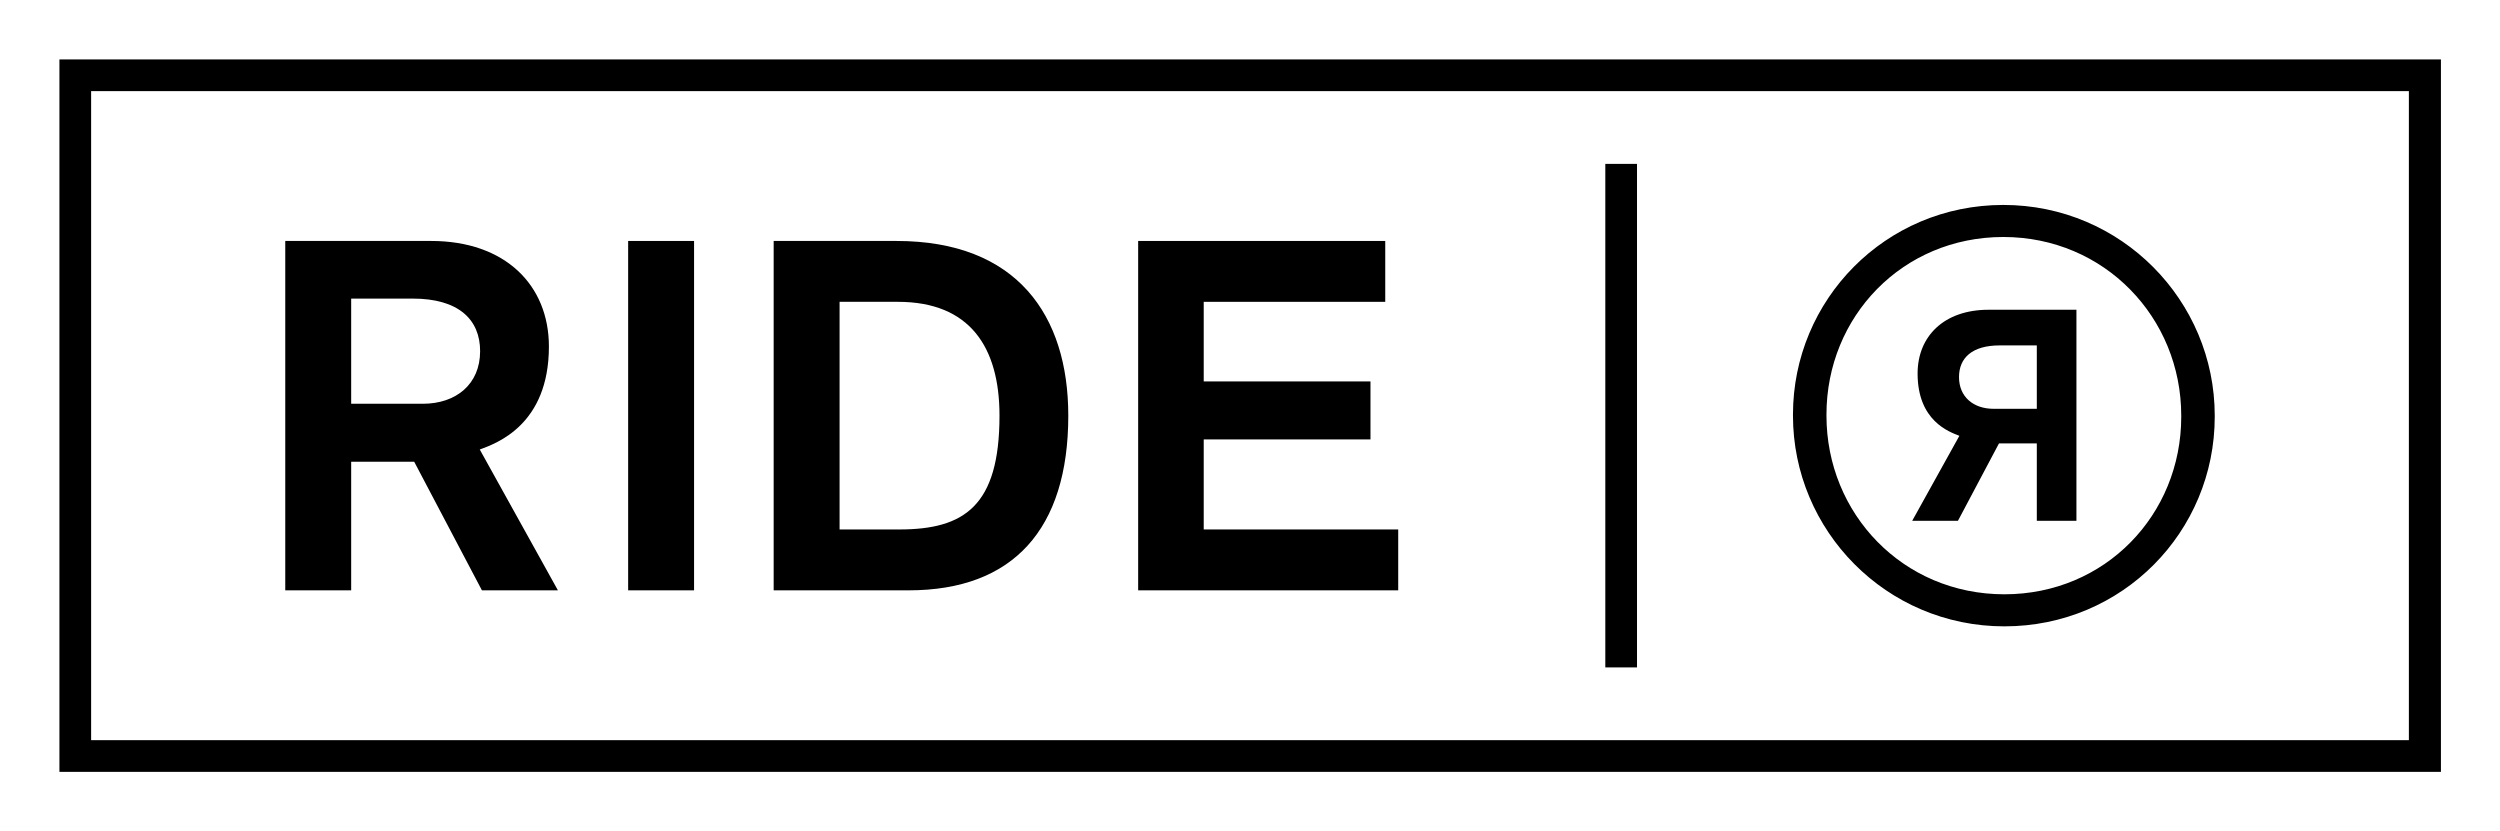
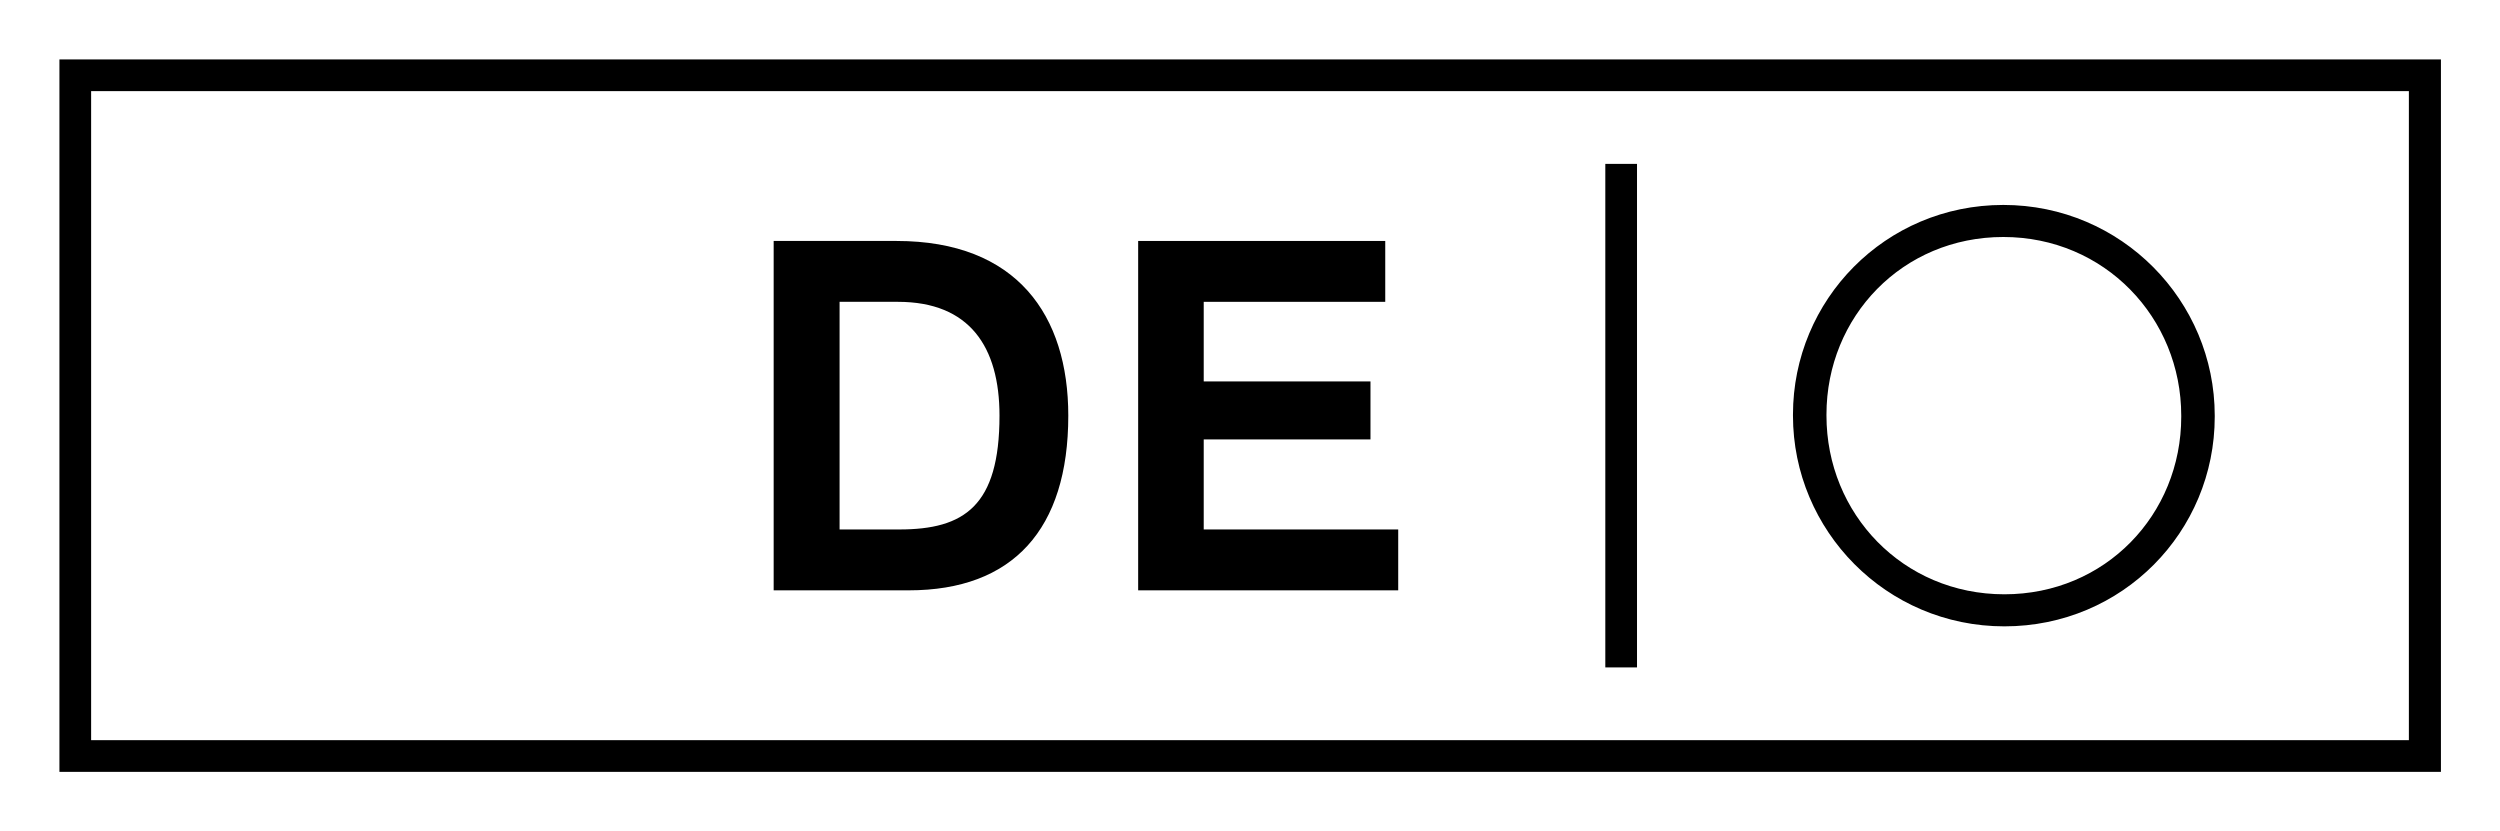
<svg xmlns="http://www.w3.org/2000/svg" xmlns:xlink="http://www.w3.org/1999/xlink" version="1.1" id="Ebene_1" x="0px" y="0px" viewBox="0 0 694.1 230.8" style="enable-background:new 0 0 694.1 230.8;" xml:space="preserve">
  <style type="text/css">
	.st0{fill:#FFFFFF;}
	.st1{clip-path:url(#SVGID_2_);}
</style>
  <rect class="st0" width="694.1" height="230.8" />
  <path d="M677.6,214.3H16.5V16.5h661.2V214.3z M25.3,205.5h643.5V25.3H25.3V205.5z" />
  <g>
    <defs>
      <rect id="SVGID_1_" width="694.1" height="230.8" />
    </defs>
    <clipPath id="SVGID_2_">
      <use xlink:href="#SVGID_1_" style="overflow:visible;" />
    </clipPath>
-     <path class="st1" d="M576.5,144.6h-11v-21.5H555l-11.4,21.5h-12.7l13.1-23.6c-2.8-1.1-11.6-4.1-11.6-17.3   c0-10.3,7.3-17.7,19.7-17.7h24.4V144.6z M565.5,95.9h-10.3c-7.7,0-11.3,3.5-11.3,8.8c0,5.5,4,8.8,9.6,8.8h12V95.9z" />
    <path class="st1" d="M556.2,56.9c-32.8,0-58.4,26.4-58.4,58.2v0.3c0,31.9,25.9,58.5,58.7,58.5c32.8,0,58.4-26.3,58.4-58.2v-0.3   C614.9,83.5,589,56.9,556.2,56.9 M605.6,115.7c0,27.2-21.1,49.3-49.1,49.3c-28.2,0-49.4-22.4-49.4-49.6v-0.3   c0-27.2,21.1-49.3,49.1-49.3c28.1,0,49.4,22.4,49.4,49.6V115.7z" />
-     <path class="st1" d="M79.2,66.9h40.5c20.6,0,32.7,12.3,32.7,29.3c0,21.8-14.6,26.9-19.2,28.6l21.7,39.1h-21.1l-18.8-35.7H97.5v35.7   H79.2V66.9z M97.5,112.1h19.9c9.2,0,15.9-5.4,15.9-14.6c0-8.8-6-14.6-18.7-14.6H97.5V112.1z" />
-     <rect x="174.4" y="66.9" class="st1" width="18.3" height="97" />
    <path class="st1" d="M214.8,66.9h34.1c33.5,0,47.7,20.7,47.7,48.5c0,31.6-15.4,48.5-44.3,48.5h-37.5V66.9z M233.1,147h16.6   c18,0,27.8-6.5,27.8-31.6c0-19.1-8.3-31.6-28.2-31.6h-16.2V147z" />
    <polygon class="st1" points="316,66.9 384.6,66.9 384.6,83.8 334.2,83.8 334.2,105.9 380.5,105.9 380.5,122 334.2,122 334.2,147    388.2,147 388.2,163.9 316,163.9  " />
    <rect x="445.7" y="45.5" class="st1" width="8.8" height="139.8" />
  </g>
</svg>